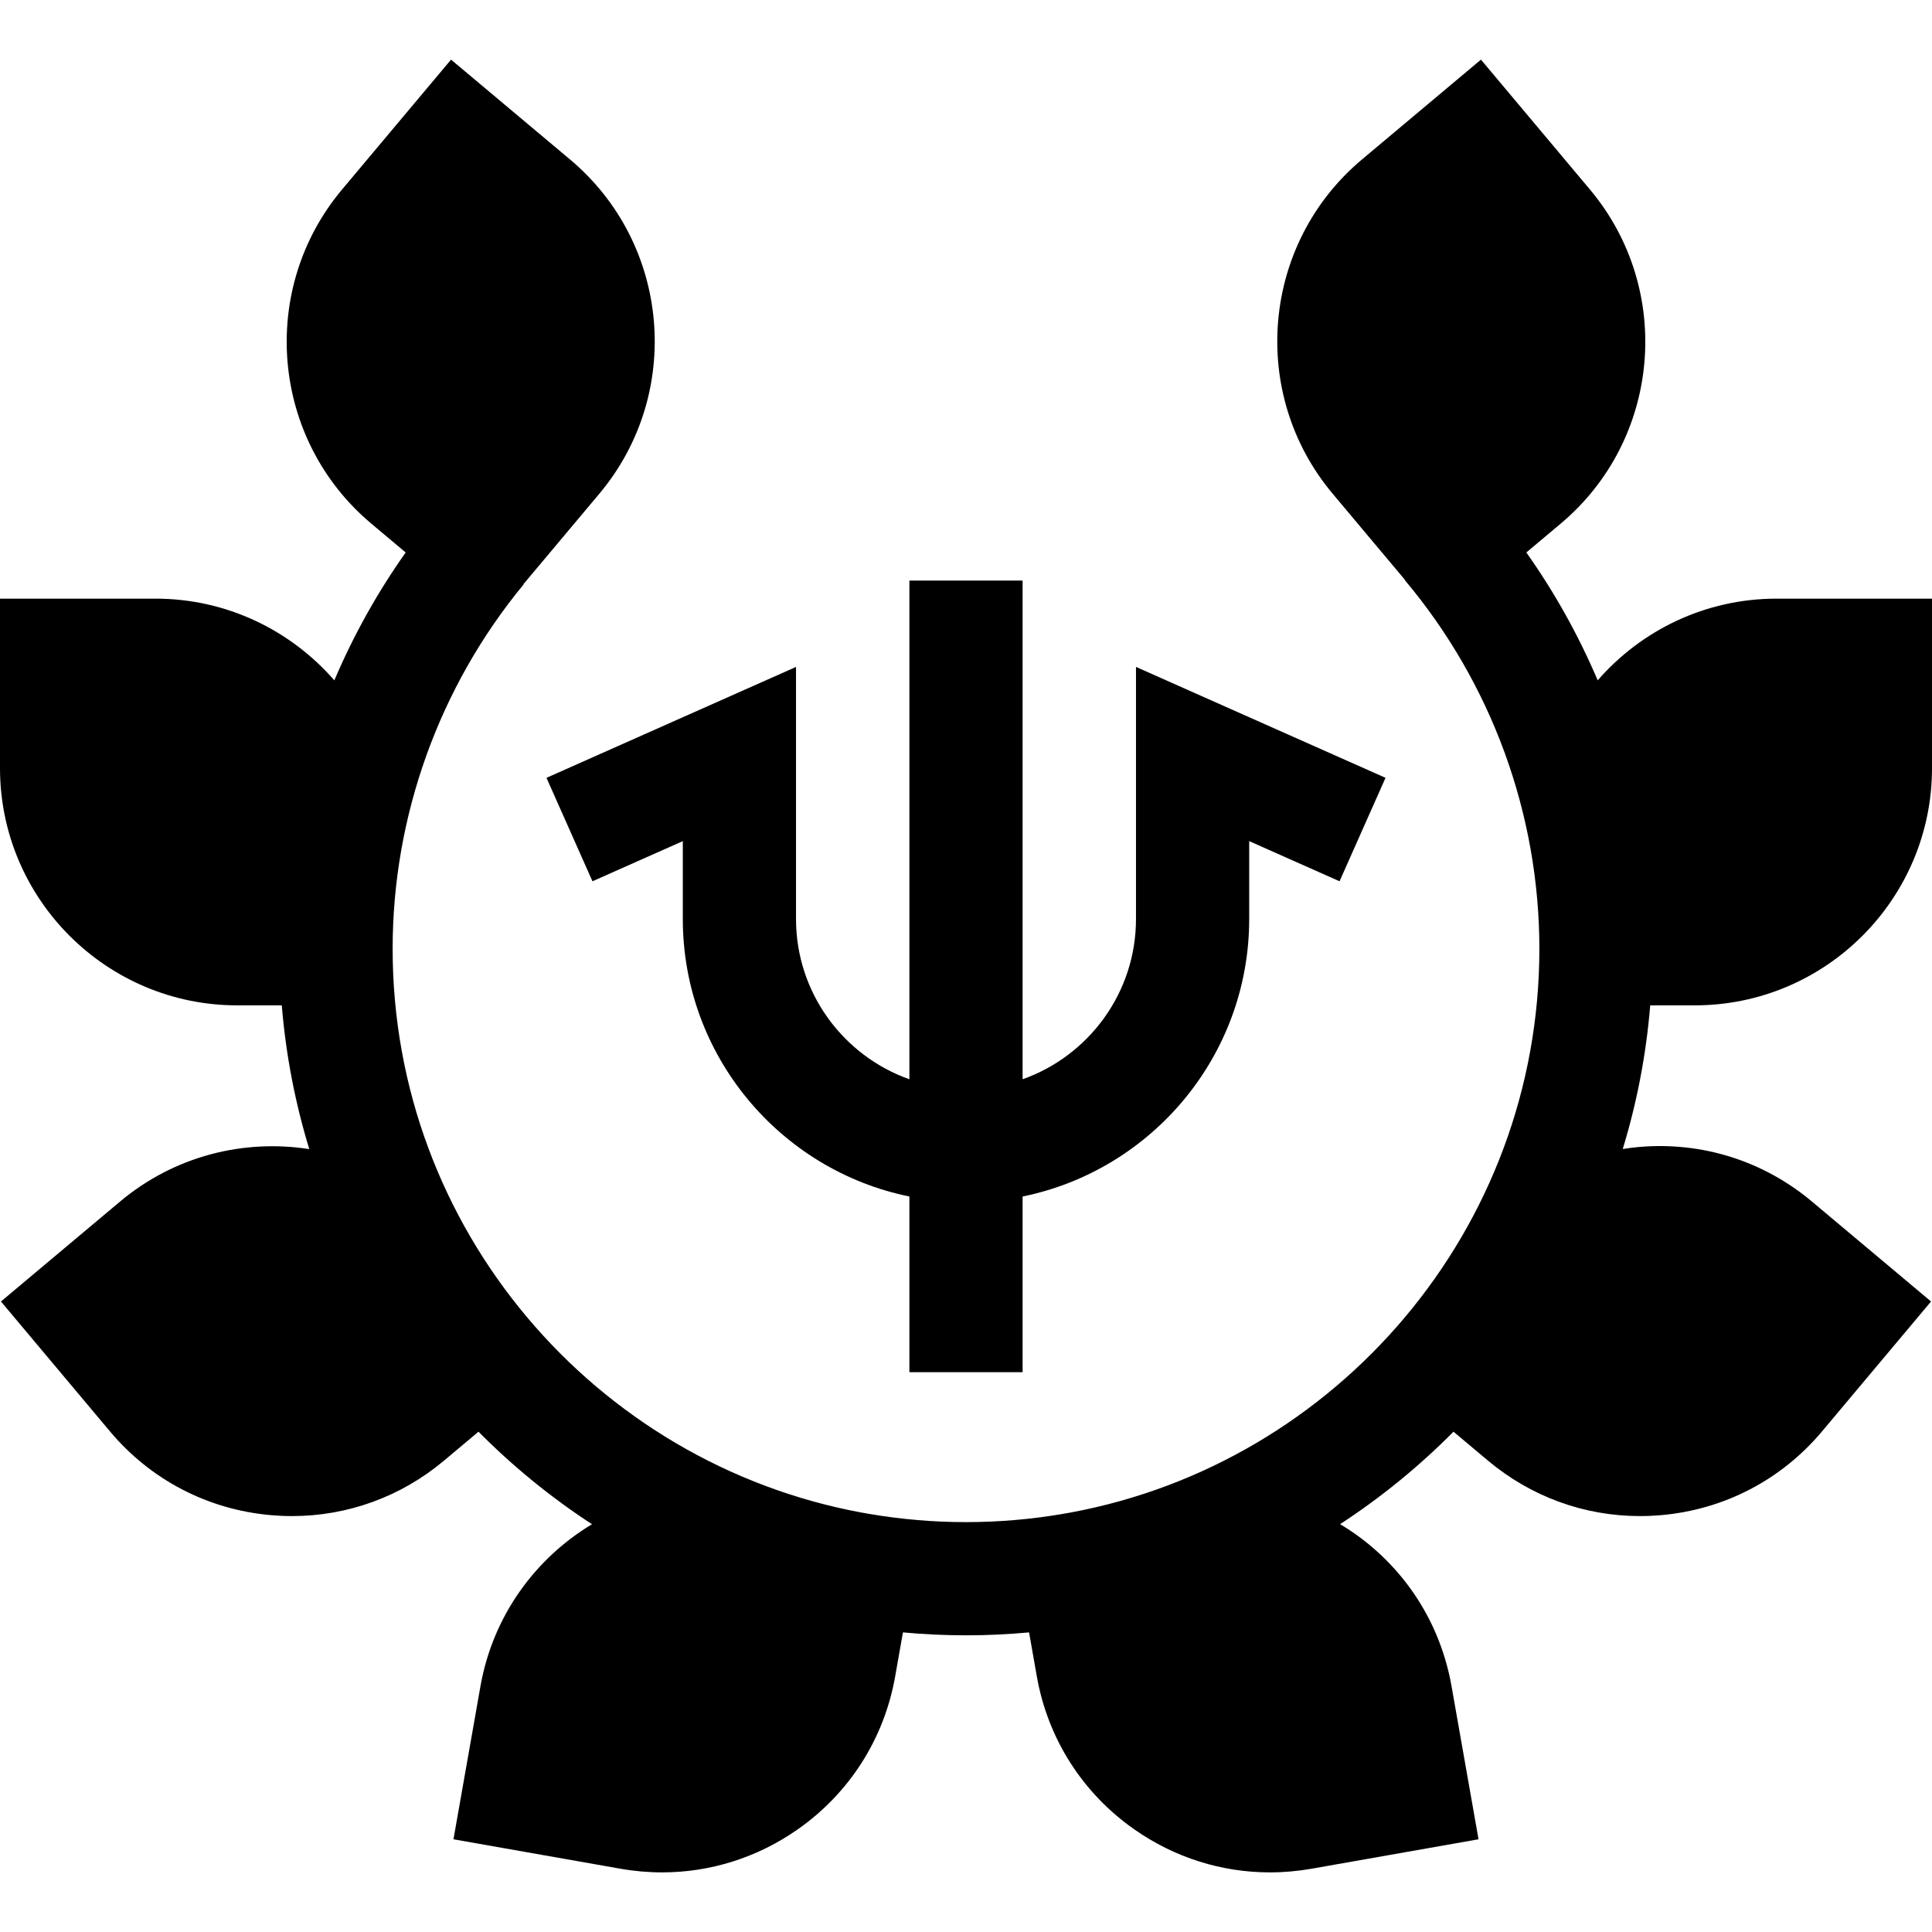
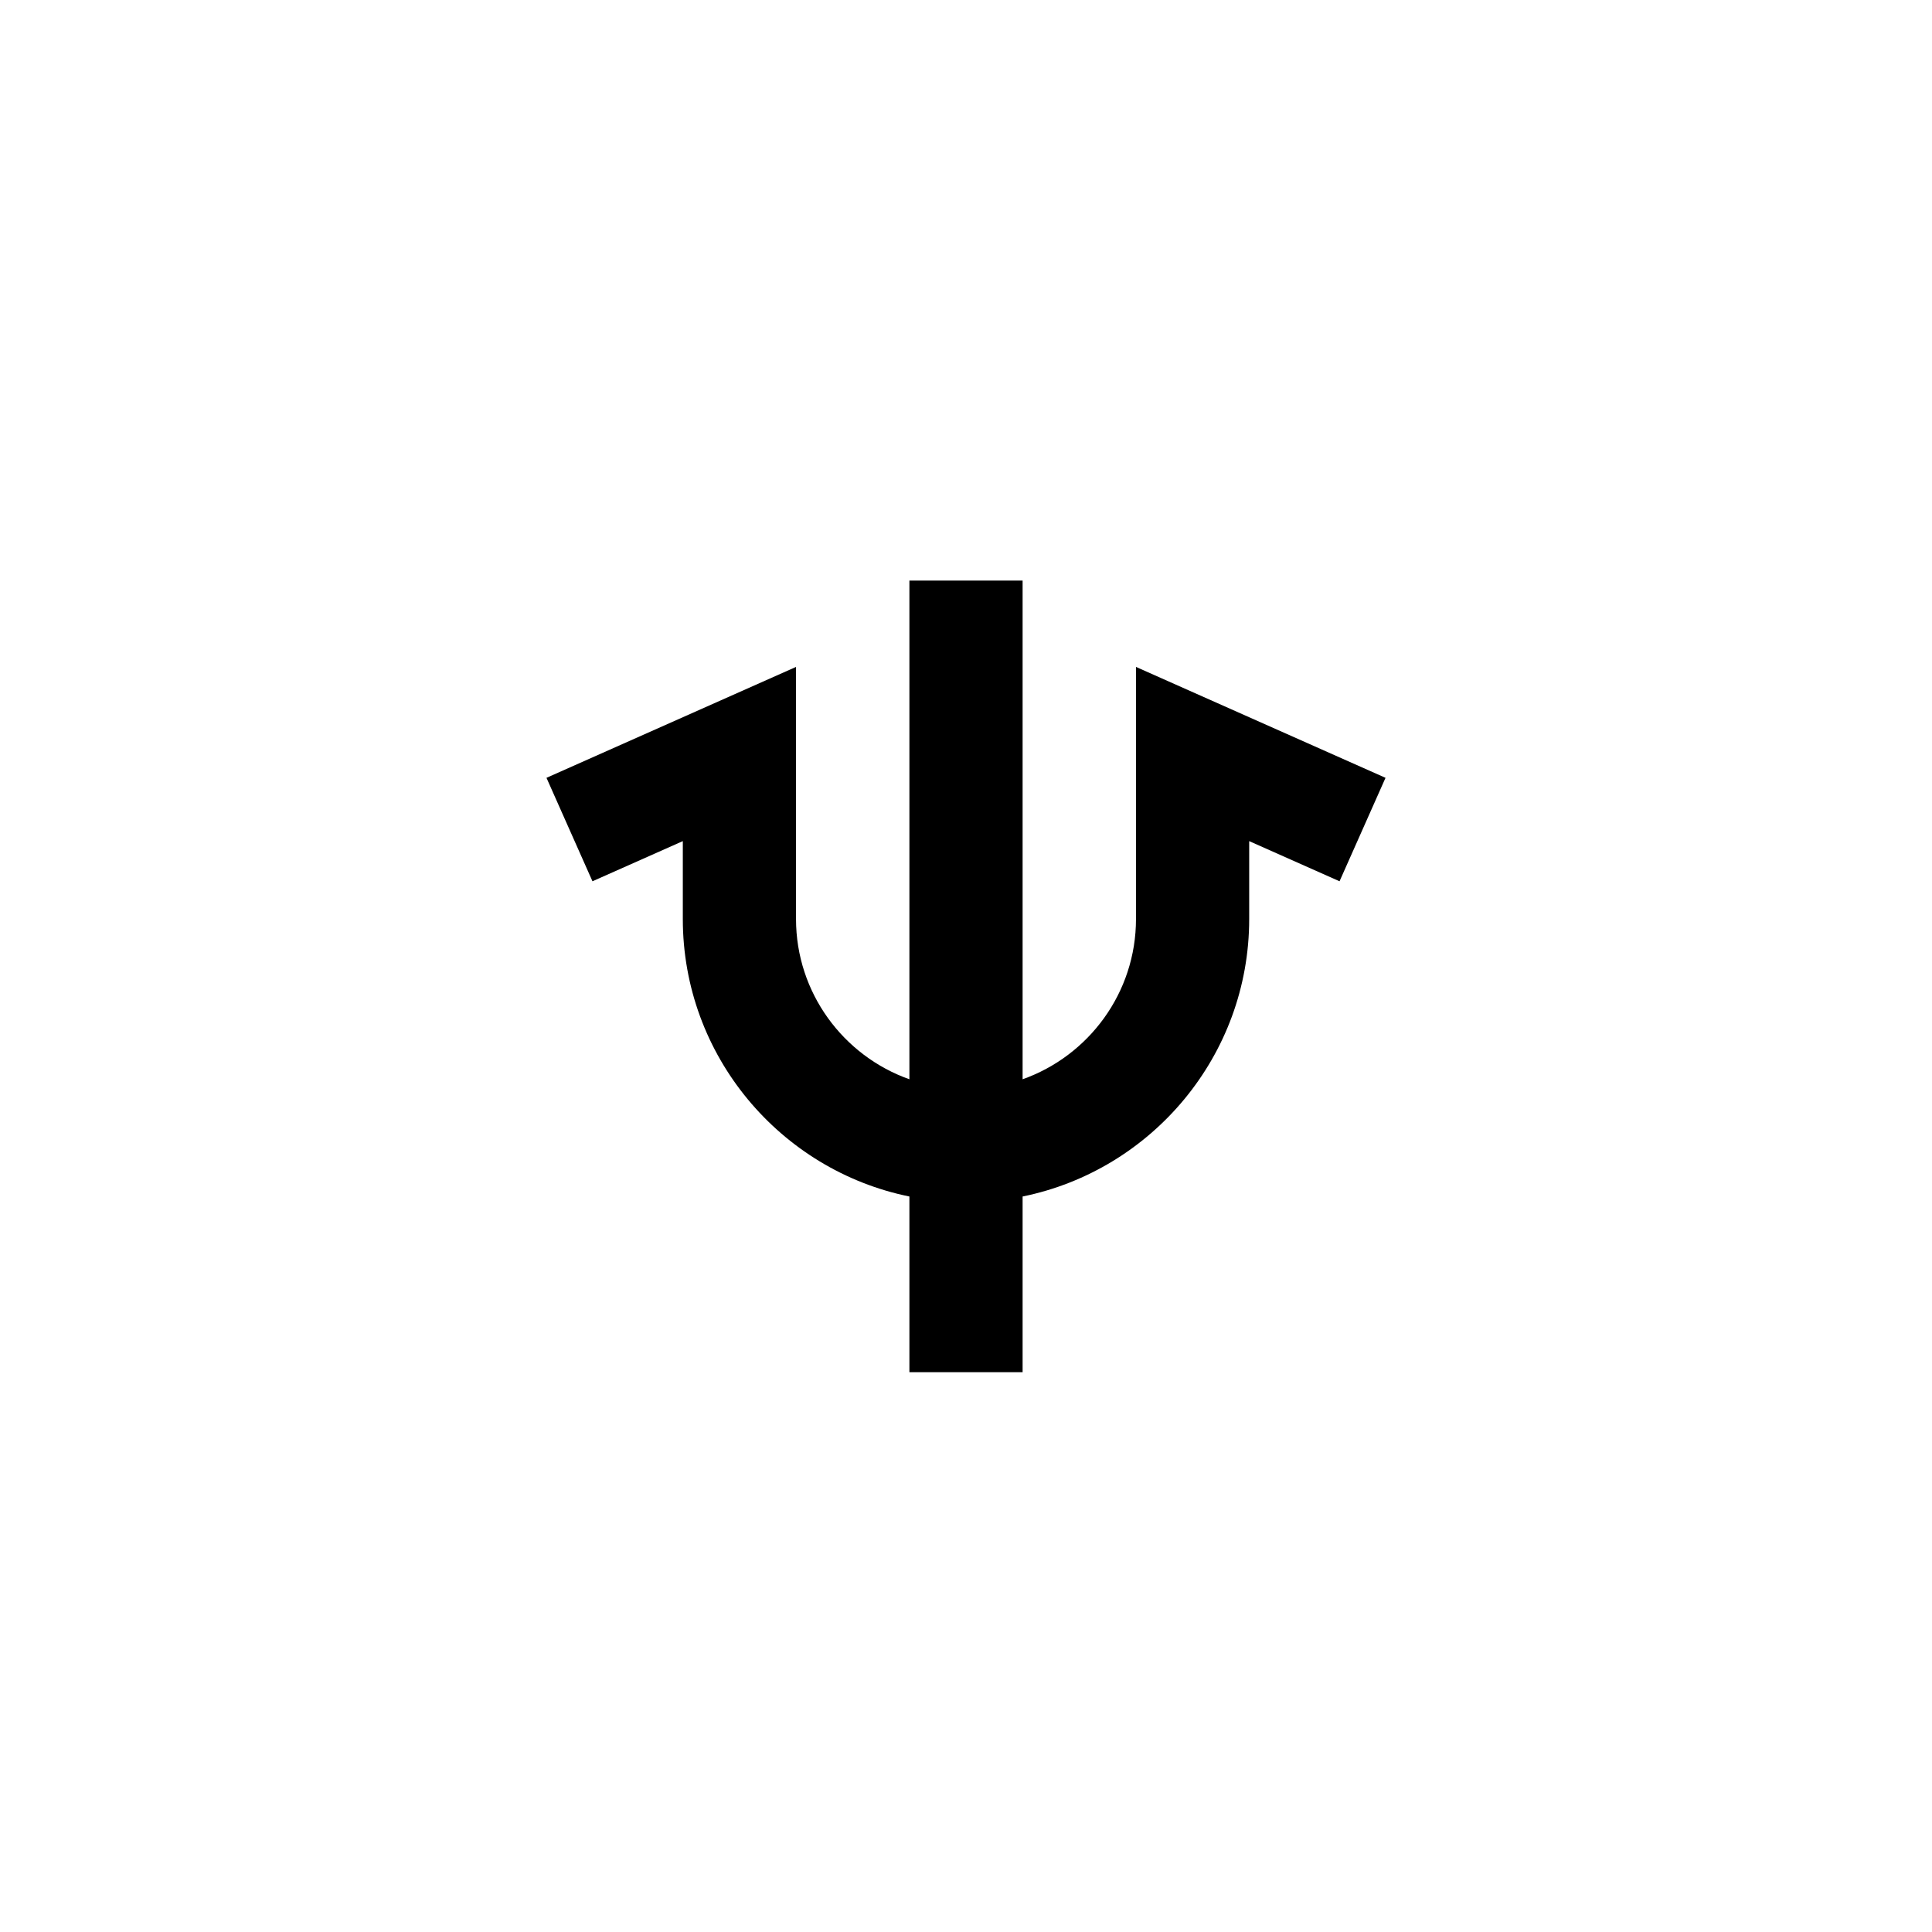
<svg xmlns="http://www.w3.org/2000/svg" id="Capa_1" enable-background="new 0 0 512 512" height="512" viewBox="0 0 512 512" width="512">
  <g>
-     <path d="m449.136 266.429c34.663 0 62.864-28.201 62.864-62.864v-44.918h-41.188c-18.905 0-35.874 8.4-47.408 21.65-5.061-11.892-11.389-23.261-18.911-33.887l9.099-7.635c26.554-22.281 30.03-62.012 7.749-88.565l-28.872-34.408-31.552 26.475c-26.554 22.281-30.029 62.012-7.748 88.564l19.239 22.928-.056.047c22.955 27.312 35.597 61.979 35.597 97.613 0 74.292-53.597 136.294-124.153 149.391l-2.374.419c-8.269 1.399-16.76 2.138-25.421 2.138s-17.152-.739-25.422-2.138l-2.373-.418c-70.556-13.097-124.153-75.098-124.153-149.391 0-35.15 12.337-69.451 34.737-96.584l-.059-.049 20.101-23.956c22.281-26.553 18.806-66.283-7.749-88.564l-31.552-26.477-28.872 34.409c-22.281 26.553-18.806 66.283 7.749 88.564l9.102 7.638c-7.519 10.623-13.849 21.994-18.909 33.89-11.534-13.253-28.505-21.655-47.412-21.655h-41.189v44.918c0 34.663 28.201 62.864 62.864 62.864h11.811c1.078 13.142 3.557 25.893 7.29 38.102-17.331-2.712-35.698 1.766-50.159 13.902l-31.552 26.476 28.872 34.408c10.793 12.863 25.95 20.753 42.678 22.217 1.87.164 3.732.245 5.587.245 14.74 0 28.875-5.126 40.3-14.714l9.117-7.65c9.11 9.195 19.193 17.423 30.077 24.521-15.054 9.058-26.275 24.312-29.558 42.931l-7.153 40.563 44.235 7.799c3.688.65 7.382.972 11.051.972 12.78 0 25.236-3.902 35.923-11.386 13.755-9.631 22.936-24.042 25.852-40.579l2.051-11.634c5.506.504 11.079.775 16.714.775s11.208-.271 16.714-.775l2.051 11.634c2.916 16.537 12.097 30.948 25.852 40.579 10.688 7.484 23.143 11.386 35.923 11.386 3.668 0 7.363-.322 11.051-.972l44.235-7.799-7.152-40.563c-2.916-16.536-12.097-30.948-25.852-40.579-1.202-.841-2.433-1.621-3.678-2.371 10.873-7.094 20.946-15.315 30.048-24.501l9.116 7.65c11.427 9.588 25.561 14.713 40.301 14.713 1.854 0 3.719-.082 5.587-.245 16.728-1.464 31.884-9.354 42.677-22.217l28.873-34.408-31.552-26.475c-12.862-10.794-29.148-15.934-45.888-14.469-1.434.125-2.852.315-4.261.535 3.727-12.2 6.204-24.939 7.28-38.07z" />
    <path d="m144.824 206.132 12.185 27.414 23.944-10.642v20.643c0 36.246 25.83 66.57 60.048 73.539v46.556h30v-46.556c34.219-6.969 60.048-37.293 60.048-73.539v-20.643l23.944 10.642 12.184-27.414-66.128-29.392v66.807c0 19.582-12.562 36.276-30.048 42.47v-132.155h-30v132.156c-17.485-6.194-30.048-22.889-30.048-42.47v-66.807z" />
  </g>
</svg>